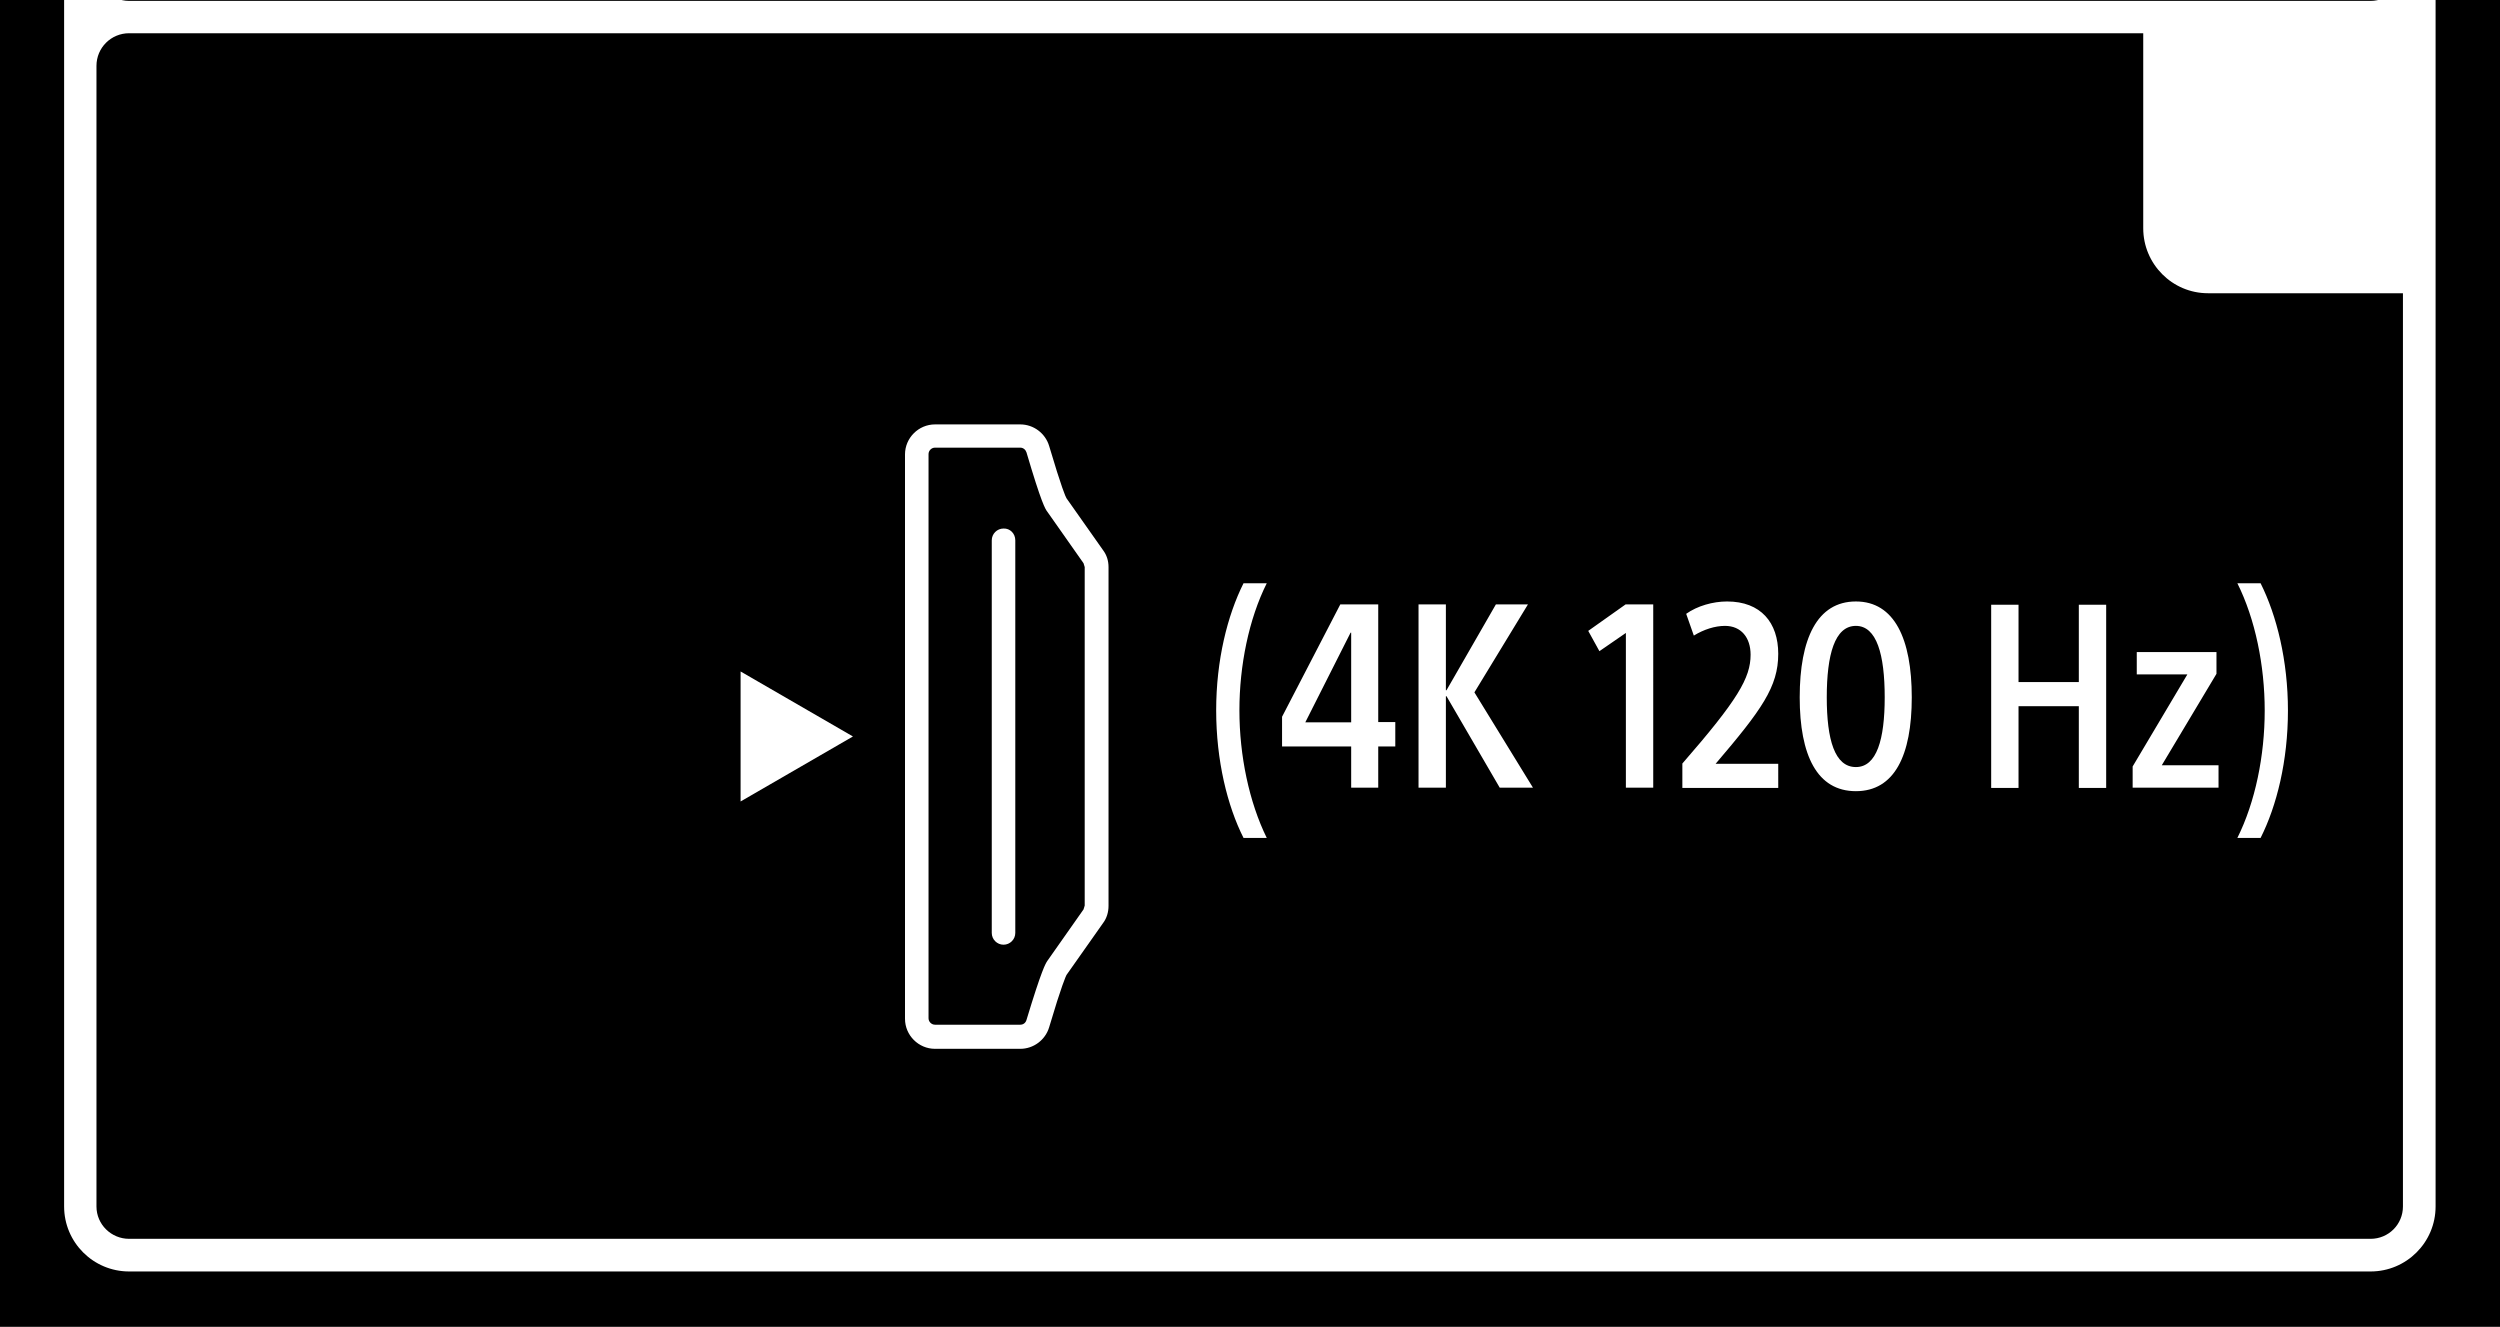
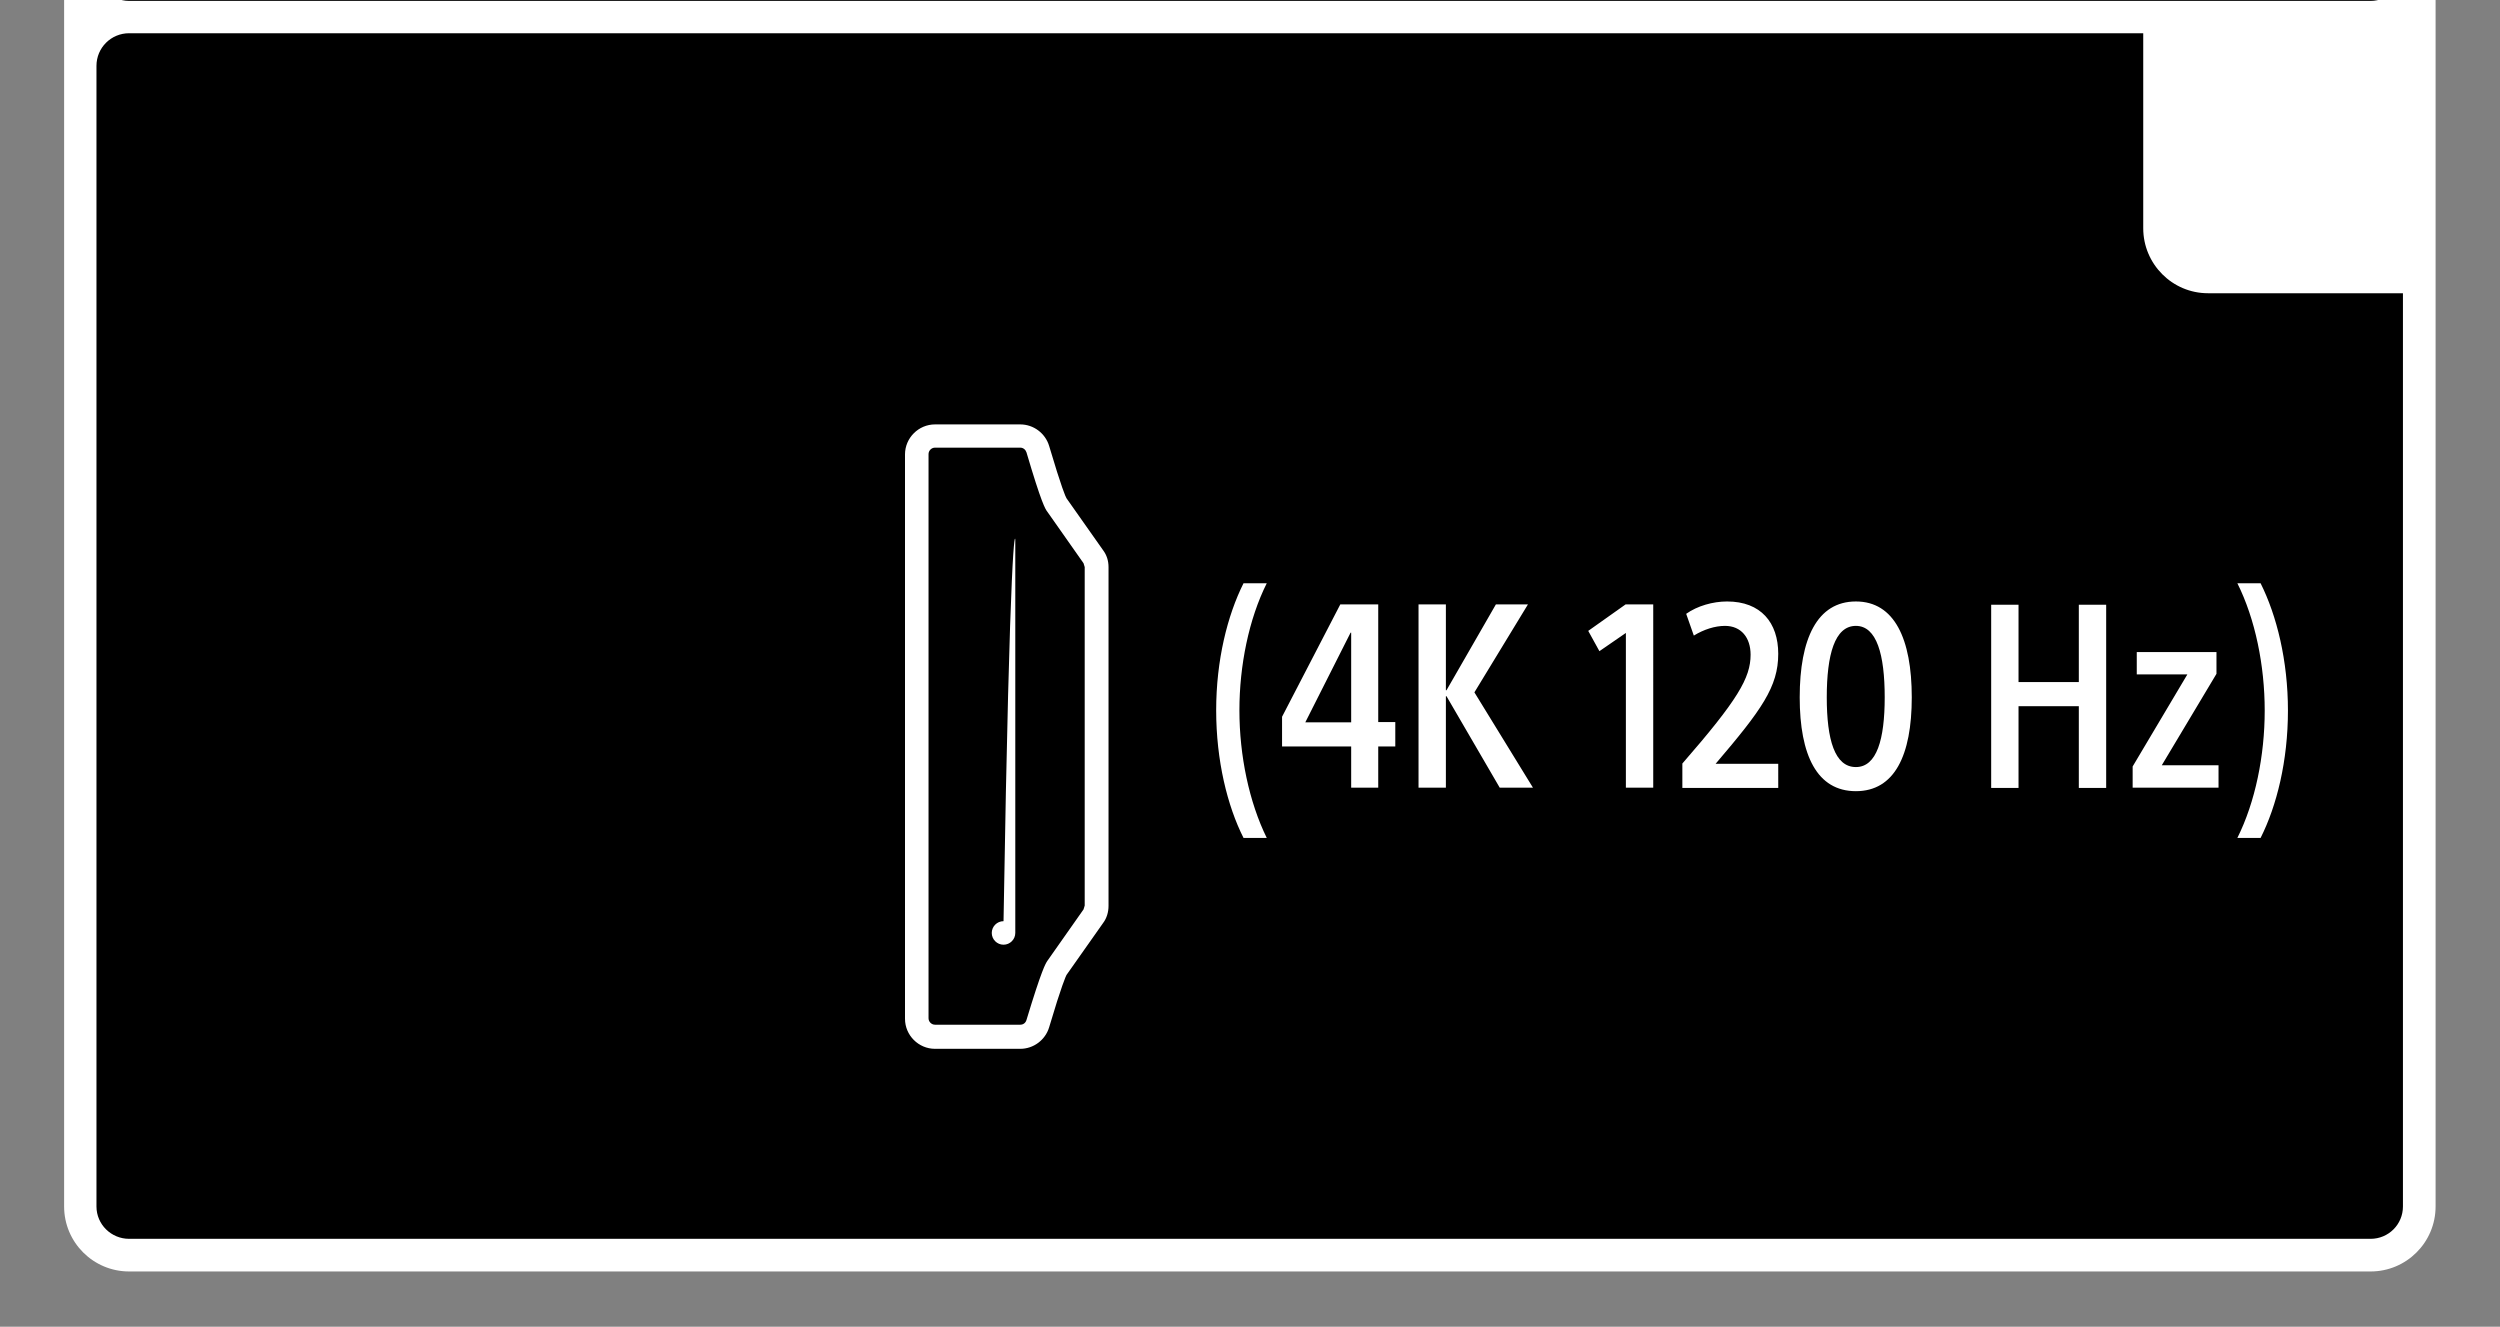
<svg xmlns="http://www.w3.org/2000/svg" version="1.1" id="レイヤー_1" x="0px" y="0px" width="85px" height="45.11px" viewBox="0 0 85 45.11" style="enable-background:new 0 0 85 45.11;" xml:space="preserve">
  <rect x="0" y="0" width="85" height="45.11" fill="#808080" stroke="none" />
  <style type="text/css">
	.st0{fill:#E4007F;}
	.st1{fill:#FFFFFF;}
	.st2{fill-rule:evenodd;clip-rule:evenodd;}
	.st3{fill-rule:evenodd;clip-rule:evenodd;fill:#FFFFFF;}
	.st4{fill:none;}
</style>
  <g>
-     <path d="M96.06,238.98H3.29c-1.82,0-3.31-1.49-3.31-3.31v-567.72c0-1.82,1.49-3.31,3.31-3.31h92.78c1.82,0,3.31,1.49,3.31,3.31   v567.72C99.38,237.49,97.89,238.98,96.06,238.98" />
-   </g>
+     </g>
  <g>
    <path class="st1" d="M80.6,43.23H4.39c-1.22,0-2.21-0.99-2.21-2.21V-134.3c0-1.22,0.99-2.21,2.21-2.21H80.6   c1.22,0,2.21,0.99,2.21,2.21V41.02C82.81,42.24,81.82,43.23,80.6,43.23" />
    <path d="M72.87-44.48v-6.63H4.39c-0.61,0-1.11,0.49-1.11,1.11v48.93c0,0.61,0.5,1.1,1.11,1.1H80.6c0.61,0,1.1-0.49,1.1-1.1v-41.2   h-6.63C73.86-42.28,72.87-43.27,72.87-44.48" />
    <path d="M72.87,7.76V1.13H4.39c-0.61,0-1.11,0.49-1.11,1.11v38.78c0,0.61,0.5,1.1,1.11,1.1H80.6c0.61,0,1.1-0.49,1.1-1.1V9.97   h-6.63C73.86,9.97,72.87,8.98,72.87,7.76" />
  </g>
  <g>
</g>
  <path class="st1" d="M77,24.16c0,1.53-0.32,3.11-0.93,4.33h0.79c0.55-1.09,0.93-2.62,0.93-4.33c0-1.7-0.38-3.23-0.93-4.33h-0.79  C76.68,21.05,77,22.63,77,24.16z M72.51,26.06v0.72h2.92v-0.76H73.5l1.86-3.11v-0.74h-2.71v0.76h1.72L72.51,26.06z M67.7,26.79h0.93  v-2.78h2.05v2.78h0.93v-6.23h-0.93v2.63h-2.05v-2.63H67.7V26.79z M63.1,21.28c0.71,0,0.98,0.98,0.98,2.43  c0,1.43-0.27,2.37-0.98,2.37c-0.72,0-0.99-0.93-0.99-2.37C62.11,22.26,62.38,21.28,63.1,21.28z M63.1,20.45  c-1.32,0-1.91,1.27-1.91,3.26c0,1.97,0.59,3.19,1.91,3.19c1.31,0,1.9-1.21,1.9-3.19C65,21.72,64.41,20.45,63.1,20.45z M60.47,25.97  h-2.14c1.57-1.84,2.13-2.62,2.13-3.74c0-1.06-0.59-1.78-1.74-1.78c-0.48,0-1.01,0.15-1.39,0.42l0.26,0.74  c0.34-0.21,0.72-0.33,1.06-0.33c0.55,0,0.87,0.4,0.87,0.98c0,0.79-0.44,1.54-2.32,3.7v0.83h3.26V25.97z M56.2,20.55h-0.93L54,21.45  l0.38,0.69l0.9-0.62v5.26h0.93V20.55z M50.86,20.55l-1.68,2.92h-0.02v-2.92h-0.93v6.23h0.93v-3.11h0.02l1.81,3.11h1.13l-1.99-3.24  l1.82-2.99H50.86z M45.93,24.56h-1.55l1.54-3.05h0.02V24.56z M46.85,20.55h-1.28l-1.98,3.82v1.01h2.35v1.4h0.92v-1.4h0.58v-0.83  h-0.58V20.55z M42.14,24.15c0-1.52,0.32-3.1,0.93-4.32h-0.79c-0.55,1.1-0.93,2.62-0.93,4.32c0,1.71,0.38,3.25,0.93,4.34h0.79  C42.47,27.27,42.14,25.69,42.14,24.15z" />
  <g>
</g>
  <g>
</g>
  <g>
    <path class="st1" d="M37.69,19.28V30.8c0,0.21-0.06,0.42-0.19,0.59l-1.24,1.76l0,0c-0.02,0.04-0.16,0.33-0.59,1.78   c-0.13,0.43-0.53,0.73-0.98,0.73h-2.9c-0.56,0-1.02-0.46-1.02-1.02V15.45c0-0.56,0.46-1.02,1.02-1.02h2.9   c0.45,0,0.85,0.3,0.98,0.73c0.43,1.45,0.56,1.73,0.59,1.78l0,0l1.24,1.76C37.63,18.87,37.69,19.07,37.69,19.28 M35.61,32.67   l1.23-1.75l0.04-0.13V19.28l-0.04-0.13l-1.23-1.75c-0.07-0.09-0.2-0.29-0.71-2.02c-0.03-0.09-0.11-0.16-0.21-0.16h-2.9   c-0.12,0-0.22,0.1-0.22,0.22v19.18c0,0.12,0.1,0.22,0.22,0.22h2.9c0.1,0,0.18-0.06,0.21-0.16C35.42,32.96,35.55,32.76,35.61,32.67" />
-     <path class="st1" d="M34.52,18.37v13.35c0,0.22-0.18,0.4-0.4,0.4c-0.22,0-0.4-0.18-0.4-0.4V18.37c0-0.22,0.18-0.4,0.4-0.4   C34.34,17.96,34.52,18.14,34.52,18.37" />
-     <polygon class="st3" points="25.18,22.83 25.18,27.25 29,25.04  " />
+     <path class="st1" d="M34.52,18.37v13.35c0,0.22-0.18,0.4-0.4,0.4c-0.22,0-0.4-0.18-0.4-0.4c0-0.22,0.18-0.4,0.4-0.4   C34.34,17.96,34.52,18.14,34.52,18.37" />
  </g>
  <g>
-     <rect class="st4" width="85" height="45.11" />
-   </g>
+     </g>
</svg>